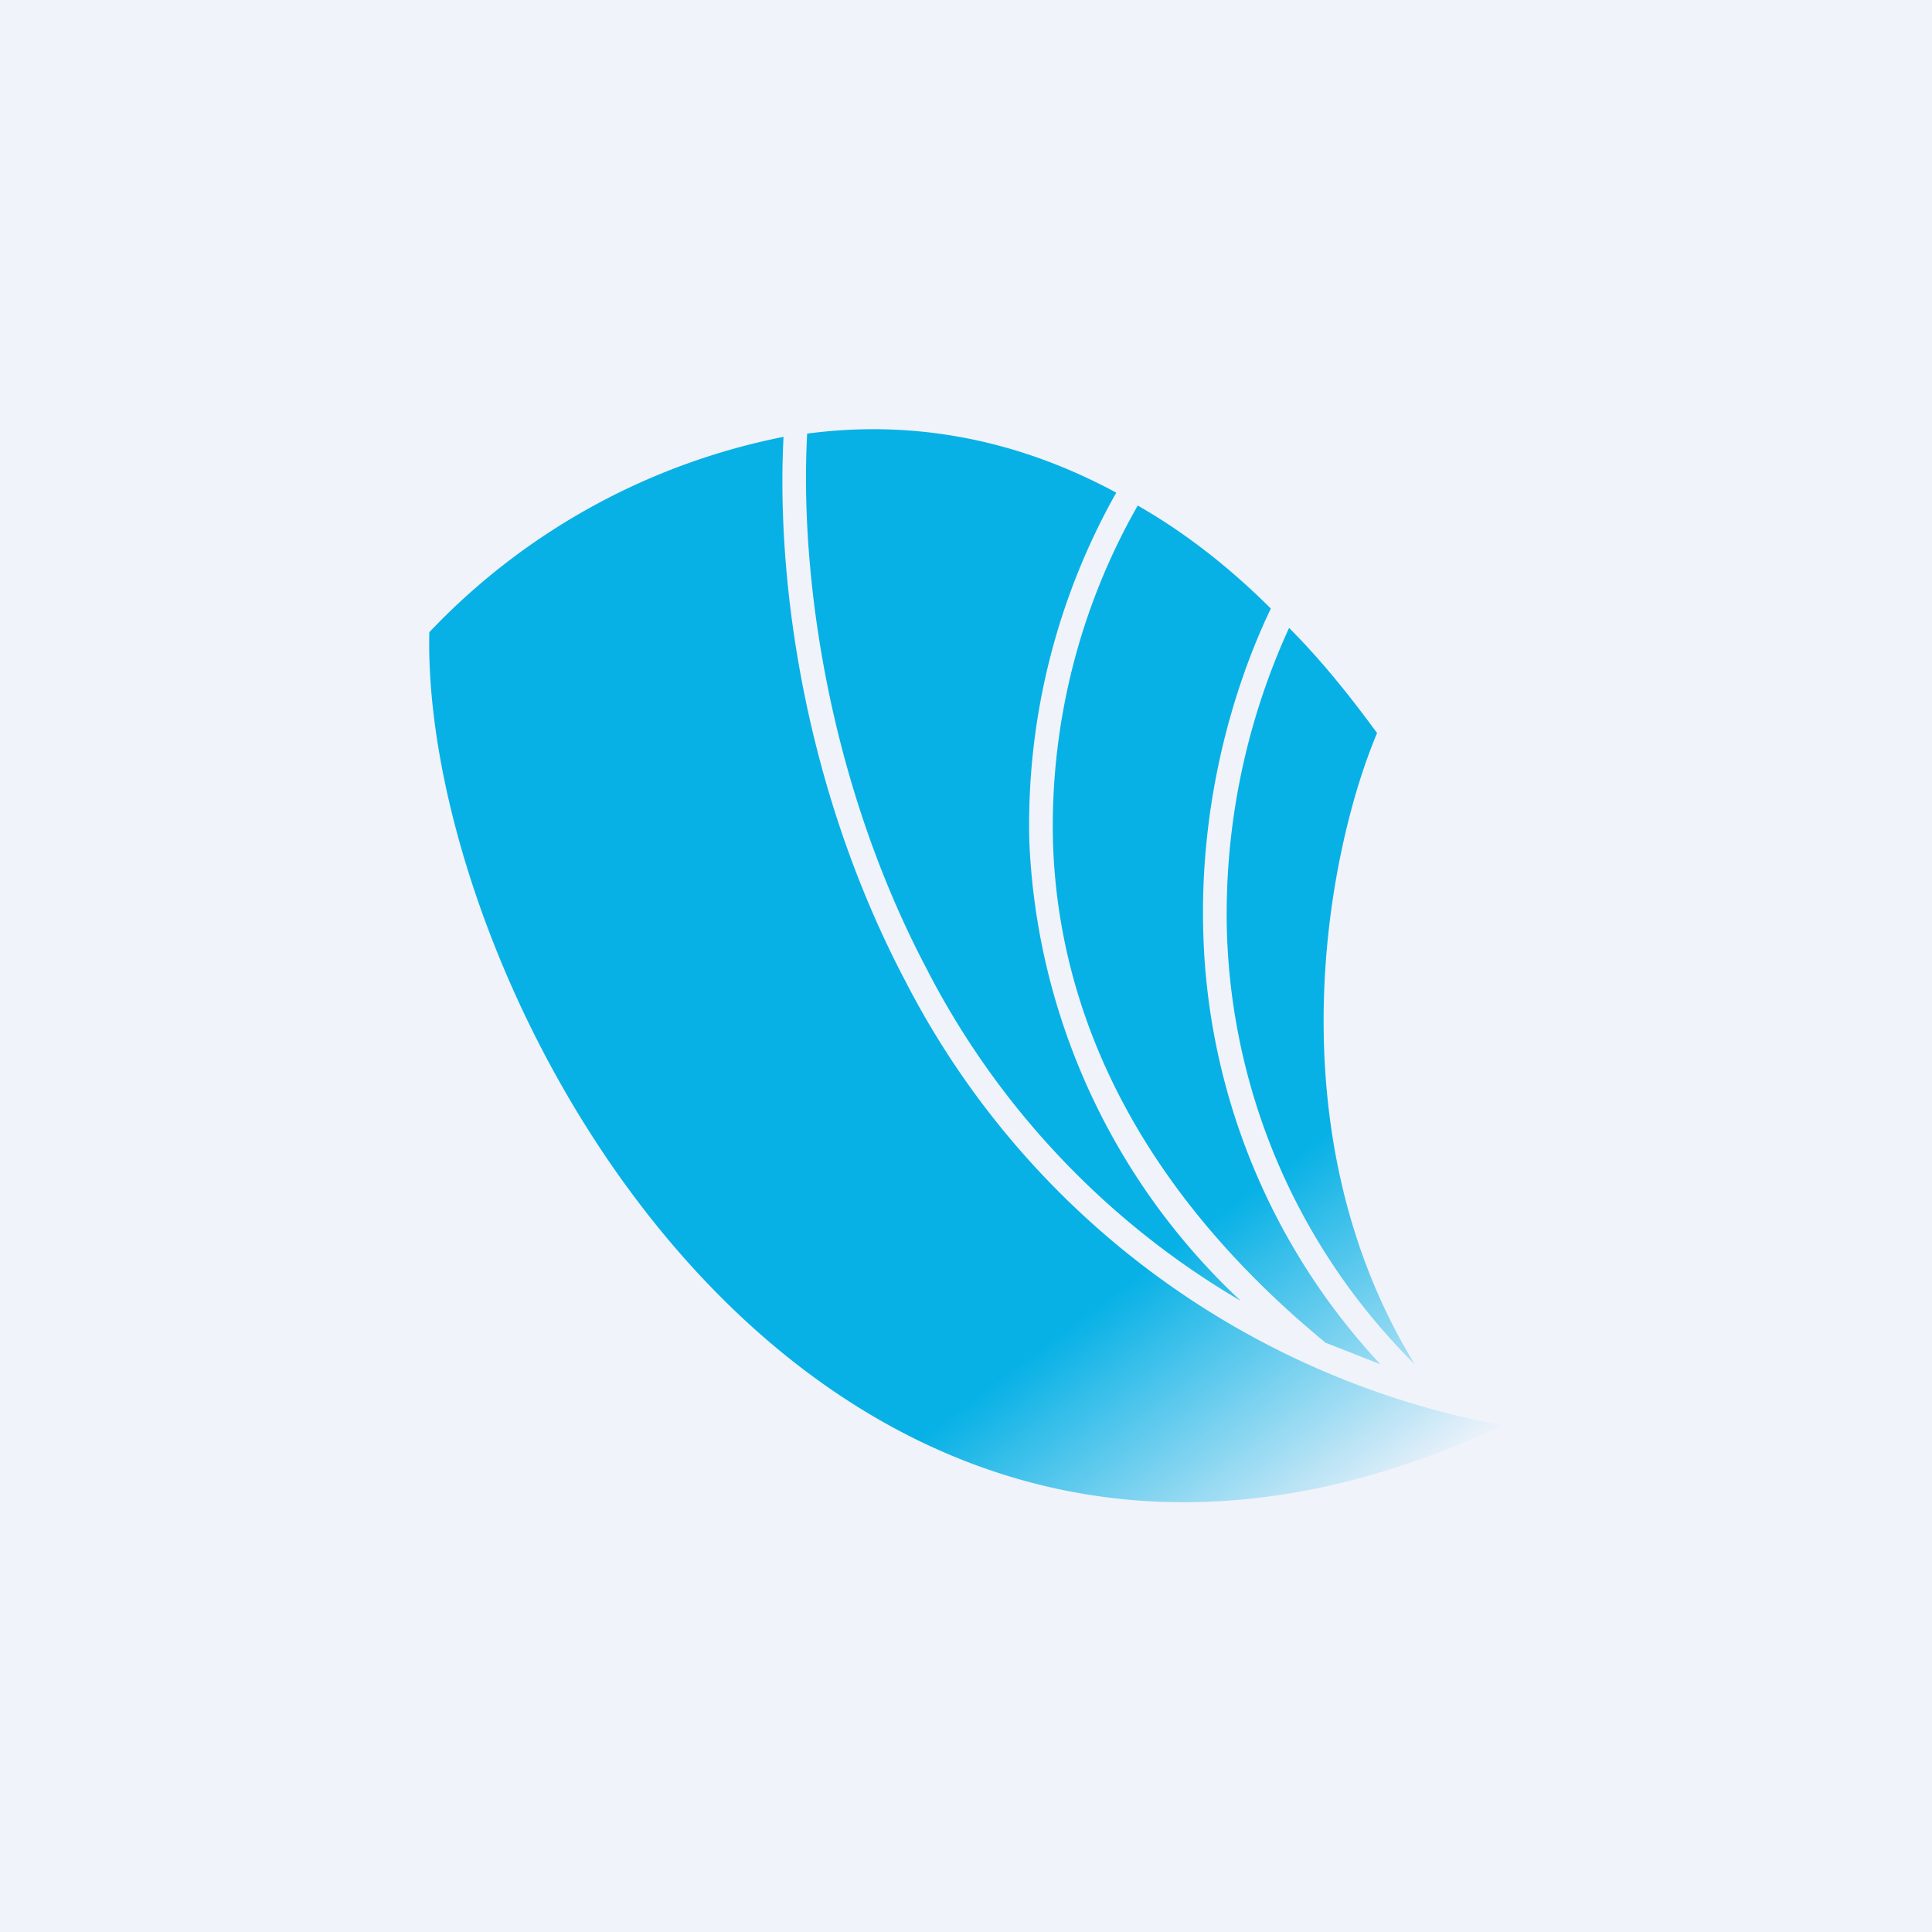
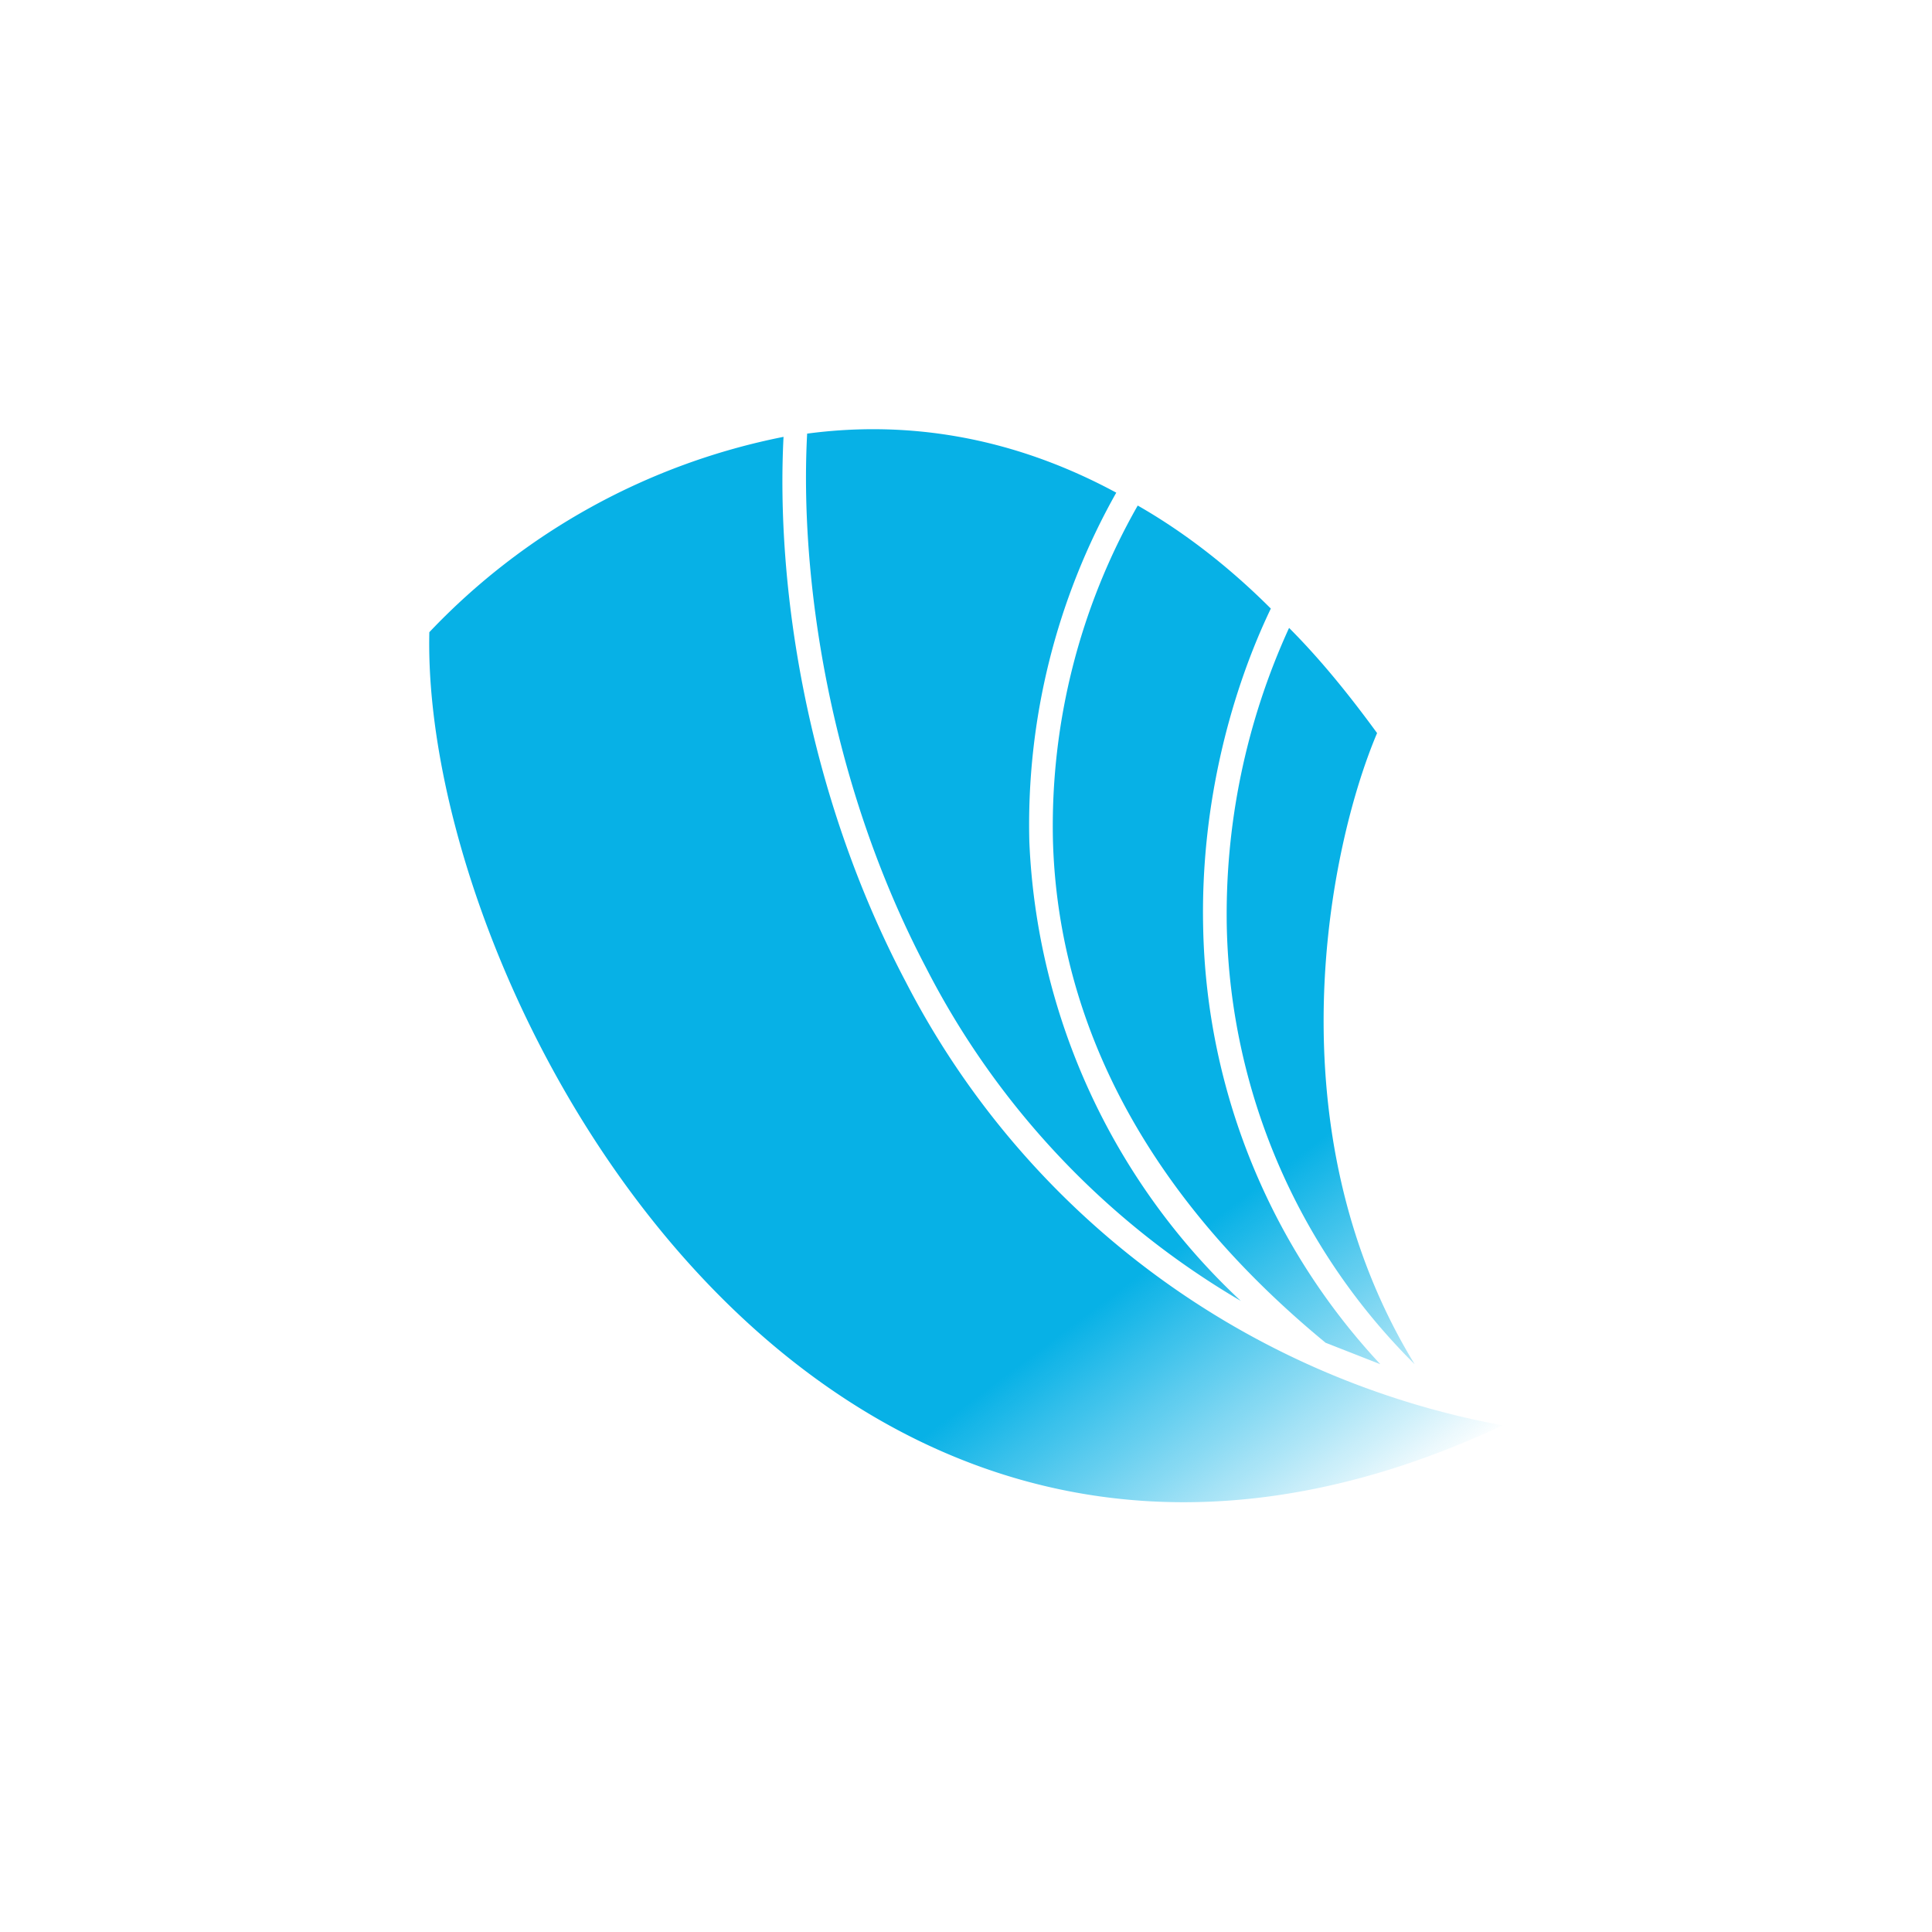
<svg xmlns="http://www.w3.org/2000/svg" width="18" height="18" viewBox="0 0 18 18">
-   <path fill="#F0F3FA" d="M0 0h18v18H0z" />
  <path d="M7.3 4.07c-.07 1.36.2 3.3 1.14 5.08A7.86 7.86 0 0 0 14 13.28c-6.32 2.96-10.08-4-10-7.39a6.21 6.21 0 0 1 3.3-1.82Zm.22-.03c-.07 1.3.19 3.23 1.11 4.98a7.62 7.62 0 0 0 2.93 3.1 6.21 6.21 0 0 1-1.97-4.28 6.3 6.3 0 0 1 .81-3.25c-1-.54-1.98-.67-2.88-.55Zm3.08.67a6.03 6.03 0 0 0-.79 3.12c.04 1.46.67 3.14 2.54 4.68l.51.2a6.14 6.14 0 0 1-1.65-4.05c-.03-1.2.28-2.26.63-2.99-.4-.4-.82-.72-1.24-.96Zm1.41 1.14a6.41 6.41 0 0 0-.58 2.8 5.92 5.92 0 0 0 1.75 4.06c-1.34-2.19-.8-4.82-.35-5.88-.27-.37-.54-.7-.82-.98Z" fill="url(#azkzjlhpt)" />
  <defs>
    <linearGradient id="azkzjlhpt" x1="11.44" y1="11.26" x2="13.35" y2="13.81" gradientUnits="userSpaceOnUse">
      <stop stop-color="#07B1E6" />
      <stop offset="1" stop-color="#07B1E6" stop-opacity="0" />
    </linearGradient>
  </defs>
</svg>